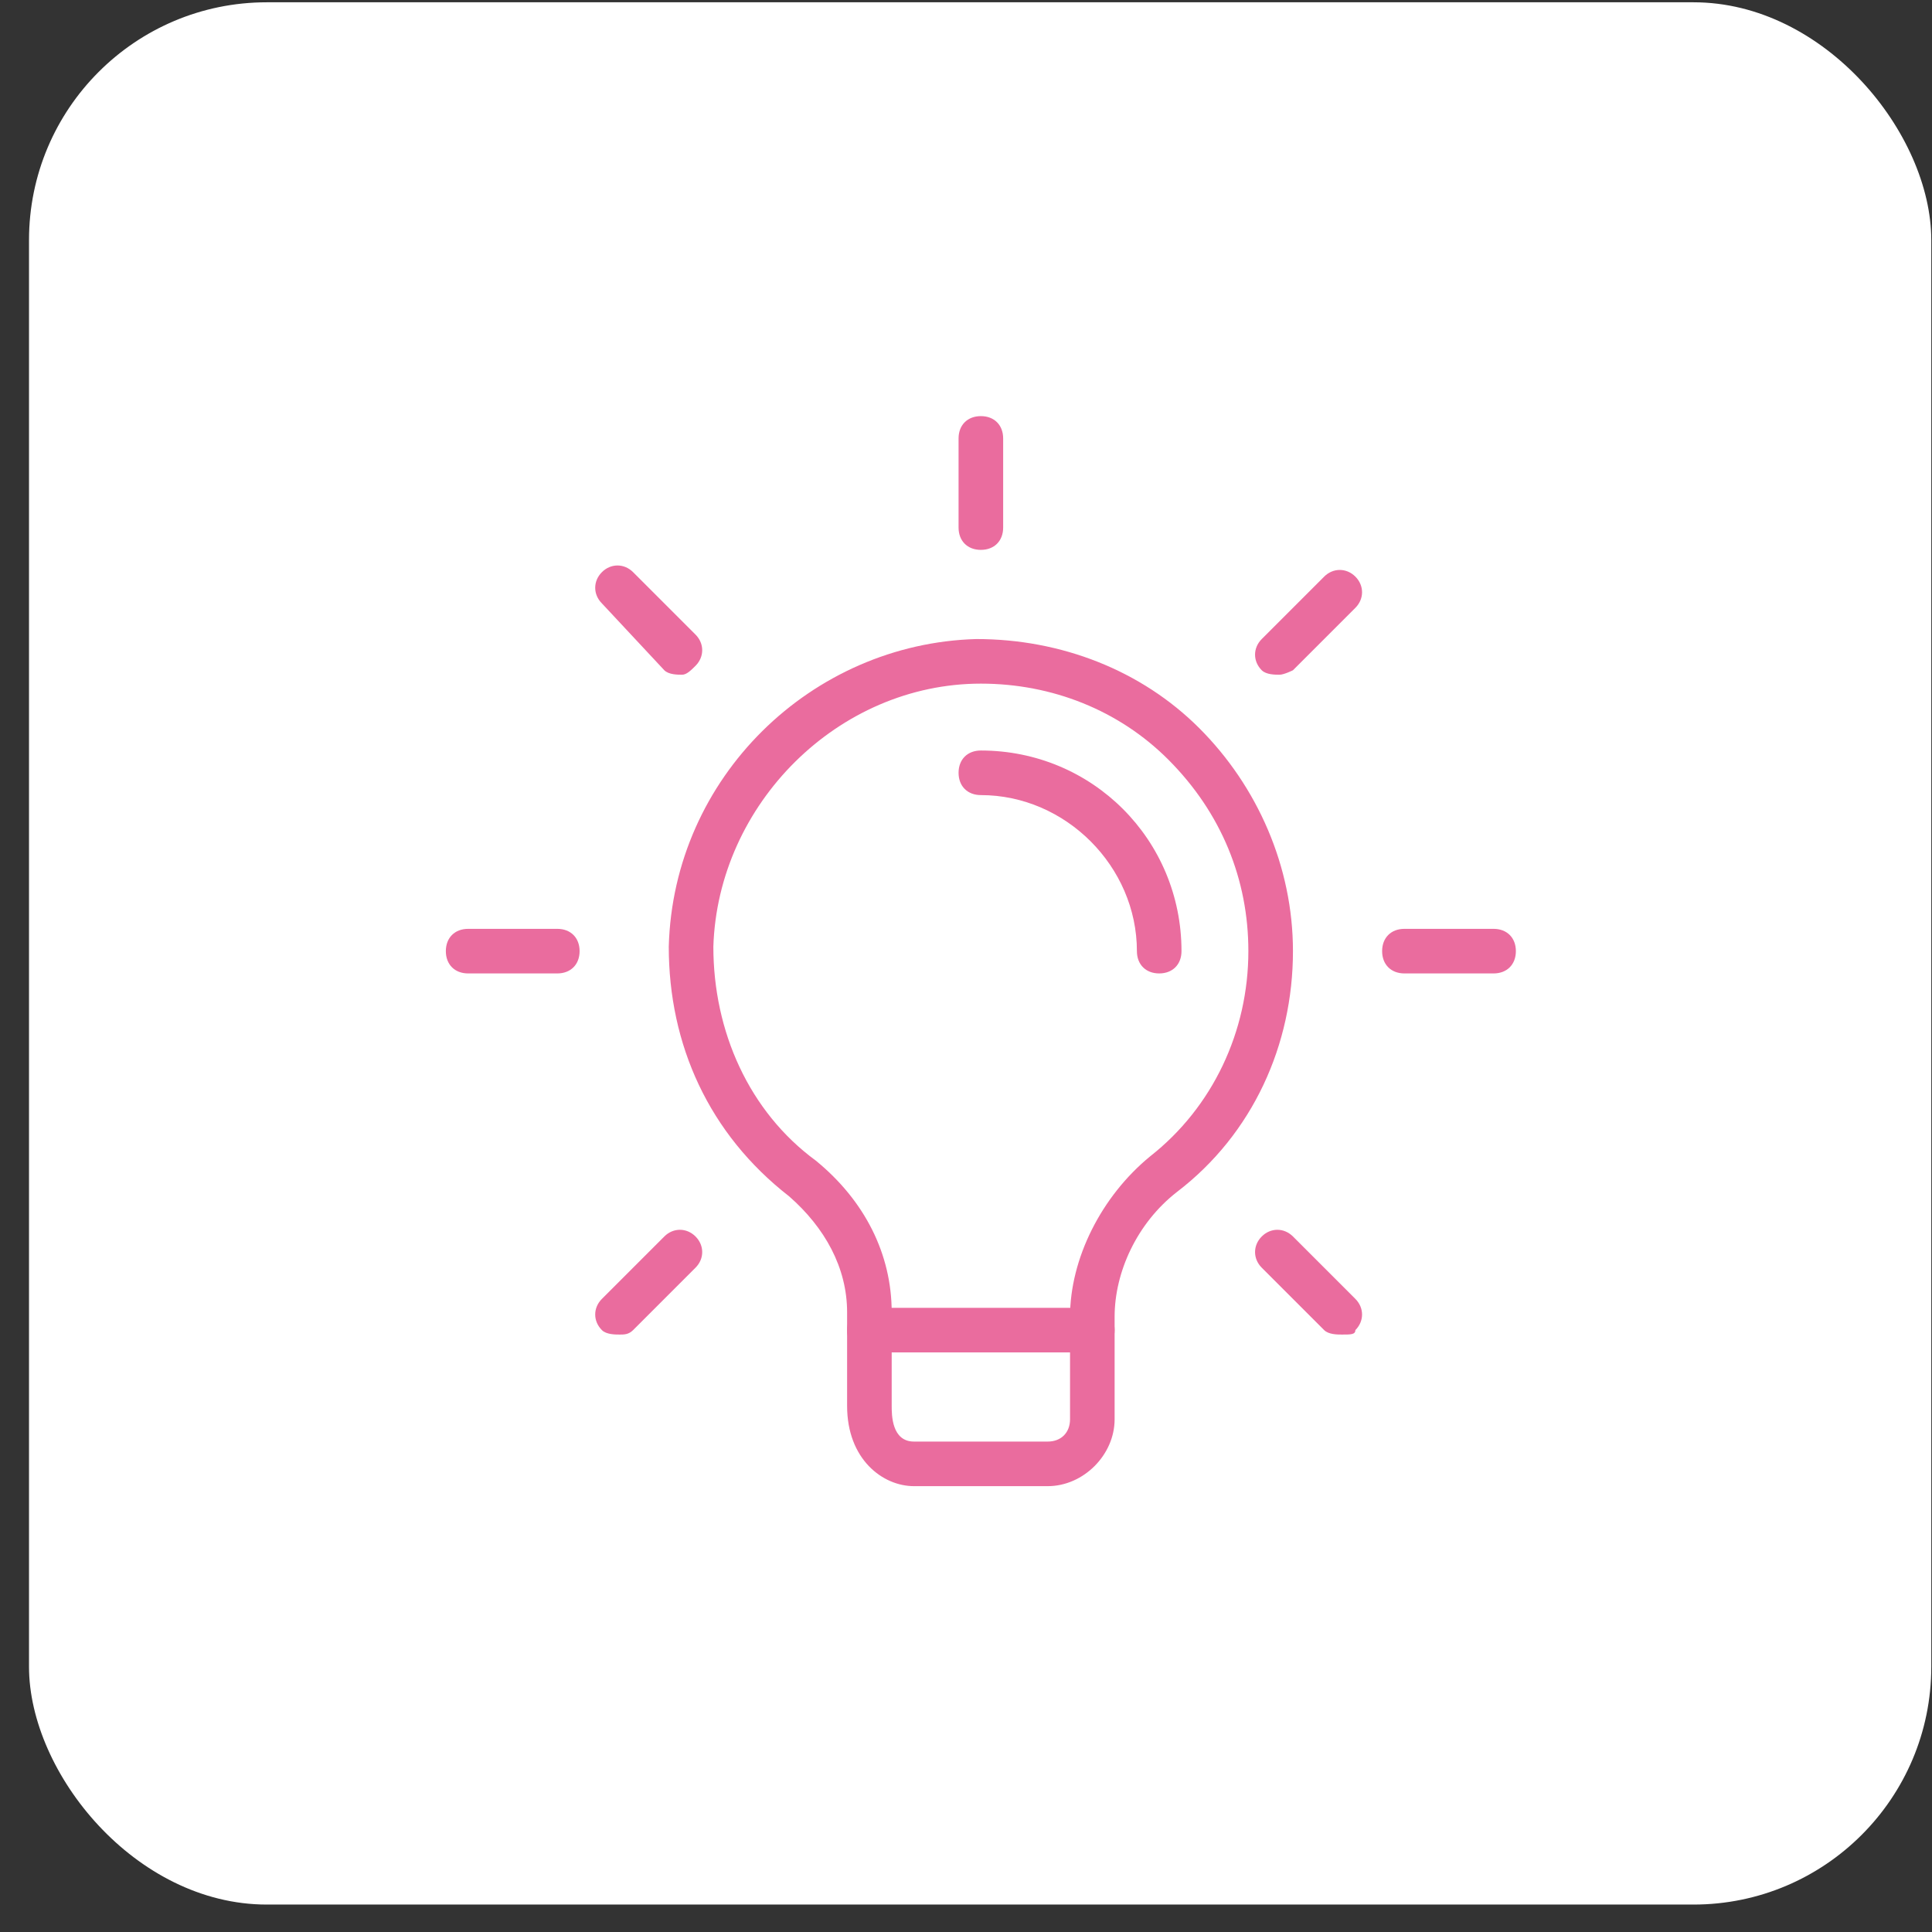
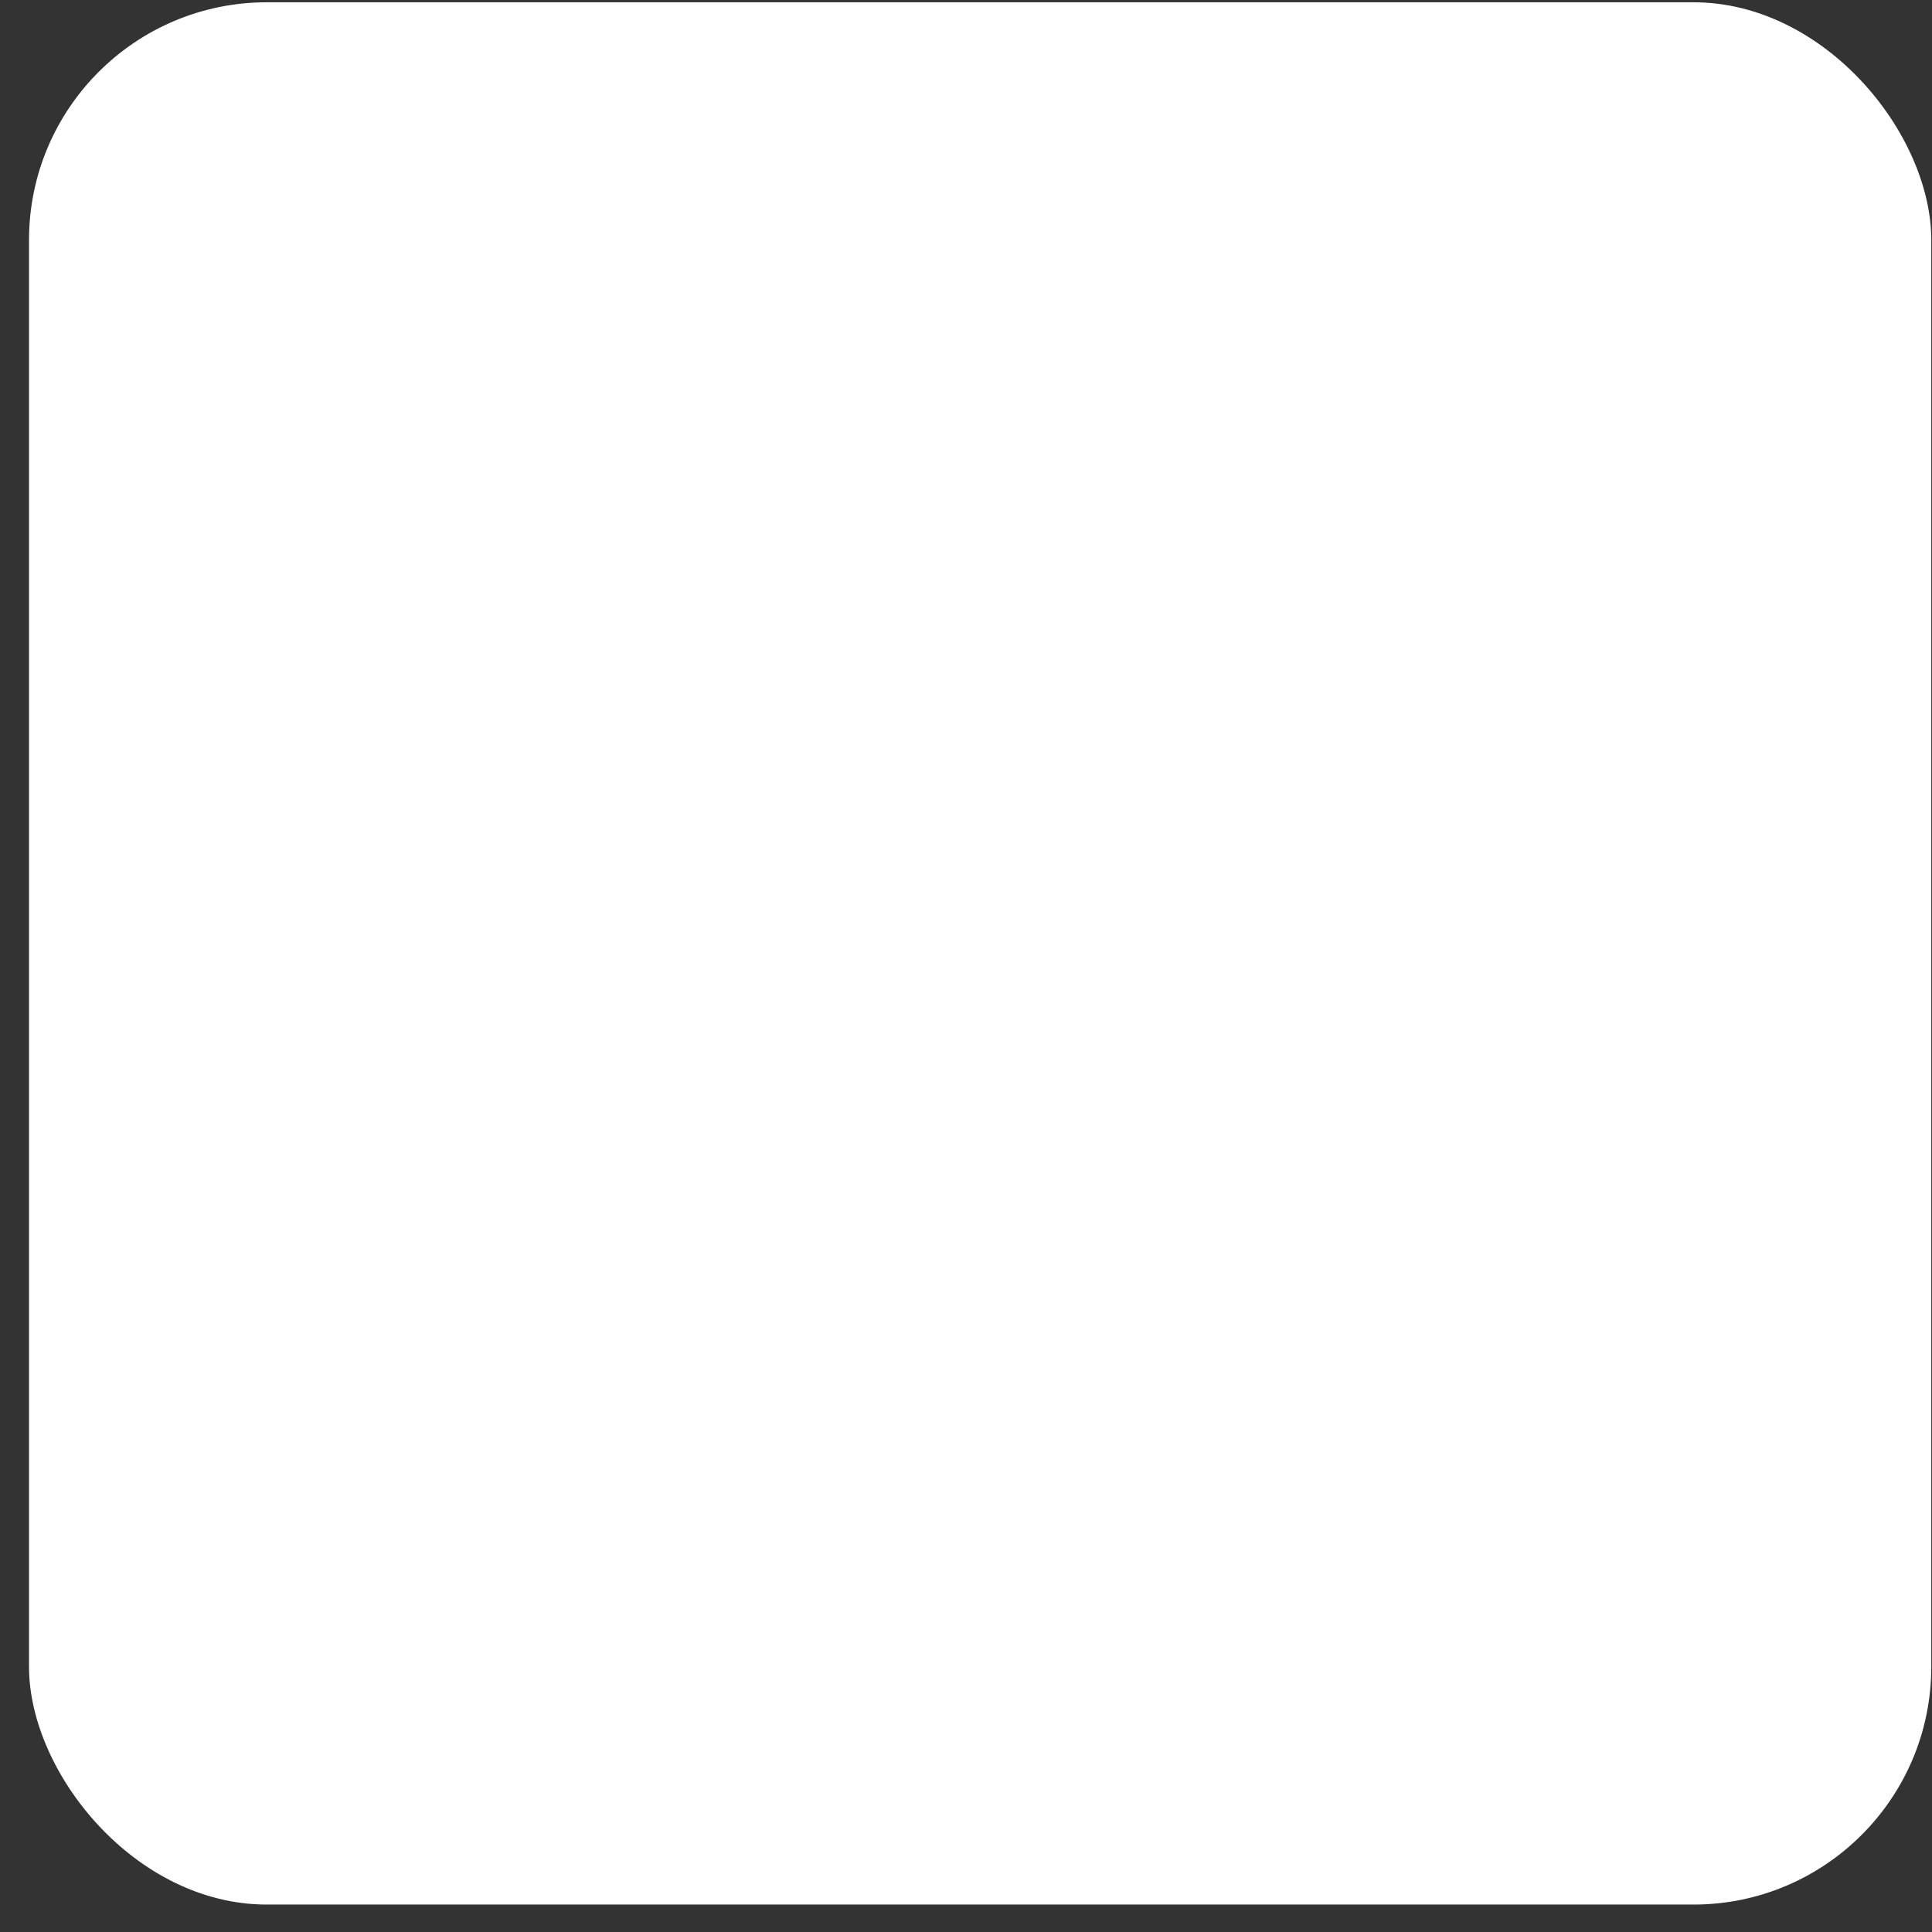
<svg xmlns="http://www.w3.org/2000/svg" width="65" height="65" viewBox="0 0 65 65" fill="none">
  <rect x="0" y="0" width="65" height="65" fill="#333333" stroke="none" />
  <rect x="0.976" y="0.077" width="64" height="64" rx="8" fill="white" />
  <g clip-path="url(#clip0_551_484)">
    <path d="M35.25 50H30.75C29.7 50 28.5 49.1 28.5 47.3V44.15C28.5 42.65 27.75 41.3 26.55 40.25C23.85 38.15 22.5 35.15 22.5 31.85C22.65 26.15 27.3 21.65 32.85 21.5C35.7 21.5 38.4 22.55 40.35 24.5C42.3 26.45 43.5 29.15 43.5 32C43.5 35.15 42.15 38.15 39.6 40.1C38.25 41.15 37.5 42.8 37.5 44.3V47.75C37.5 48.95 36.45 50 35.25 50ZM33 23C28.2 23 24.15 27.05 24 31.85C24 34.7 25.2 37.4 27.45 39.05C29.1 40.4 30 42.2 30 44.15V47.3C30 47.6 30 48.5 30.75 48.5H35.25C35.7 48.5 36 48.2 36 47.75V44.3C36 42.35 37.05 40.25 38.7 38.9C40.8 37.25 42 34.7 42 32C42 29.6 41.1 27.35 39.3 25.55C37.65 23.9 35.4 23 33 23Z" fill="#EA6C9E" />
    <path d="M36.75 45.5H29.25C28.8 45.5 28.5 45.2 28.5 44.75C28.5 44.3 28.8 44 29.25 44H36.75C37.2 44 37.5 44.3 37.5 44.75C37.5 45.2 37.2 45.5 36.75 45.5Z" fill="#EA6C9E" />
    <path d="M33 18.5C32.55 18.5 32.25 18.2 32.25 17.75V14.75C32.25 14.3 32.55 14 33 14C33.45 14 33.75 14.3 33.75 14.75V17.75C33.75 18.2 33.45 18.5 33 18.5Z" fill="#EA6C9E" />
    <path d="M43.05 22.7C42.9 22.7 42.6 22.7 42.45 22.55C42.15 22.25 42.15 21.8 42.45 21.5L44.55 19.4C44.85 19.1 45.3 19.1 45.6 19.4C45.9 19.7 45.9 20.15 45.6 20.45L43.5 22.55C43.5 22.55 43.2 22.7 43.05 22.7Z" fill="#EA6C9E" />
    <path d="M50.25 32.75H47.25C46.8 32.75 46.5 32.45 46.5 32C46.5 31.55 46.8 31.25 47.25 31.25H50.25C50.7 31.25 51 31.55 51 32C51 32.45 50.7 32.75 50.25 32.75Z" fill="#EA6C9E" />
-     <path d="M45.15 44.9C45 44.9 44.7 44.9 44.55 44.75L42.45 42.65C42.15 42.35 42.15 41.9 42.45 41.6C42.75 41.3 43.2 41.3 43.5 41.6L45.6 43.7C45.9 44 45.9 44.45 45.6 44.75C45.6 44.9 45.45 44.9 45.15 44.9Z" fill="#EA6C9E" />
    <path d="M20.85 44.9C20.7 44.9 20.4 44.9 20.25 44.75C19.95 44.45 19.95 44 20.25 43.7L22.35 41.6C22.65 41.3 23.1 41.3 23.4 41.6C23.7 41.9 23.7 42.35 23.4 42.65L21.3 44.75C21.15 44.9 21 44.9 20.85 44.9Z" fill="#EA6C9E" />
-     <path d="M18.75 32.75H15.75C15.3 32.75 15 32.45 15 32C15 31.55 15.3 31.25 15.75 31.25H18.75C19.2 31.25 19.5 31.55 19.5 32C19.5 32.45 19.2 32.75 18.75 32.75Z" fill="#EA6C9E" />
-     <path d="M22.95 22.7C22.8 22.7 22.5 22.7 22.35 22.55L20.25 20.3C19.95 20 19.95 19.55 20.25 19.25C20.55 18.95 21 18.95 21.3 19.25L23.4 21.35C23.7 21.65 23.7 22.1 23.4 22.4C23.25 22.55 23.1 22.7 22.95 22.7Z" fill="#EA6C9E" />
    <path d="M39 32.75C38.55 32.75 38.25 32.45 38.25 32C38.25 29.15 35.85 26.75 33 26.75C32.55 26.75 32.25 26.45 32.25 26C32.25 25.55 32.55 25.25 33 25.25C36.75 25.25 39.75 28.25 39.75 32C39.75 32.45 39.45 32.75 39 32.75Z" fill="#EA6C9E" />
  </g>
  <defs>
    <clipPath id="clip0_551_484">
-       <rect width="36" height="36" fill="white" transform="translate(15 14)" />
-     </clipPath>
+       </clipPath>
  </defs>
</svg>